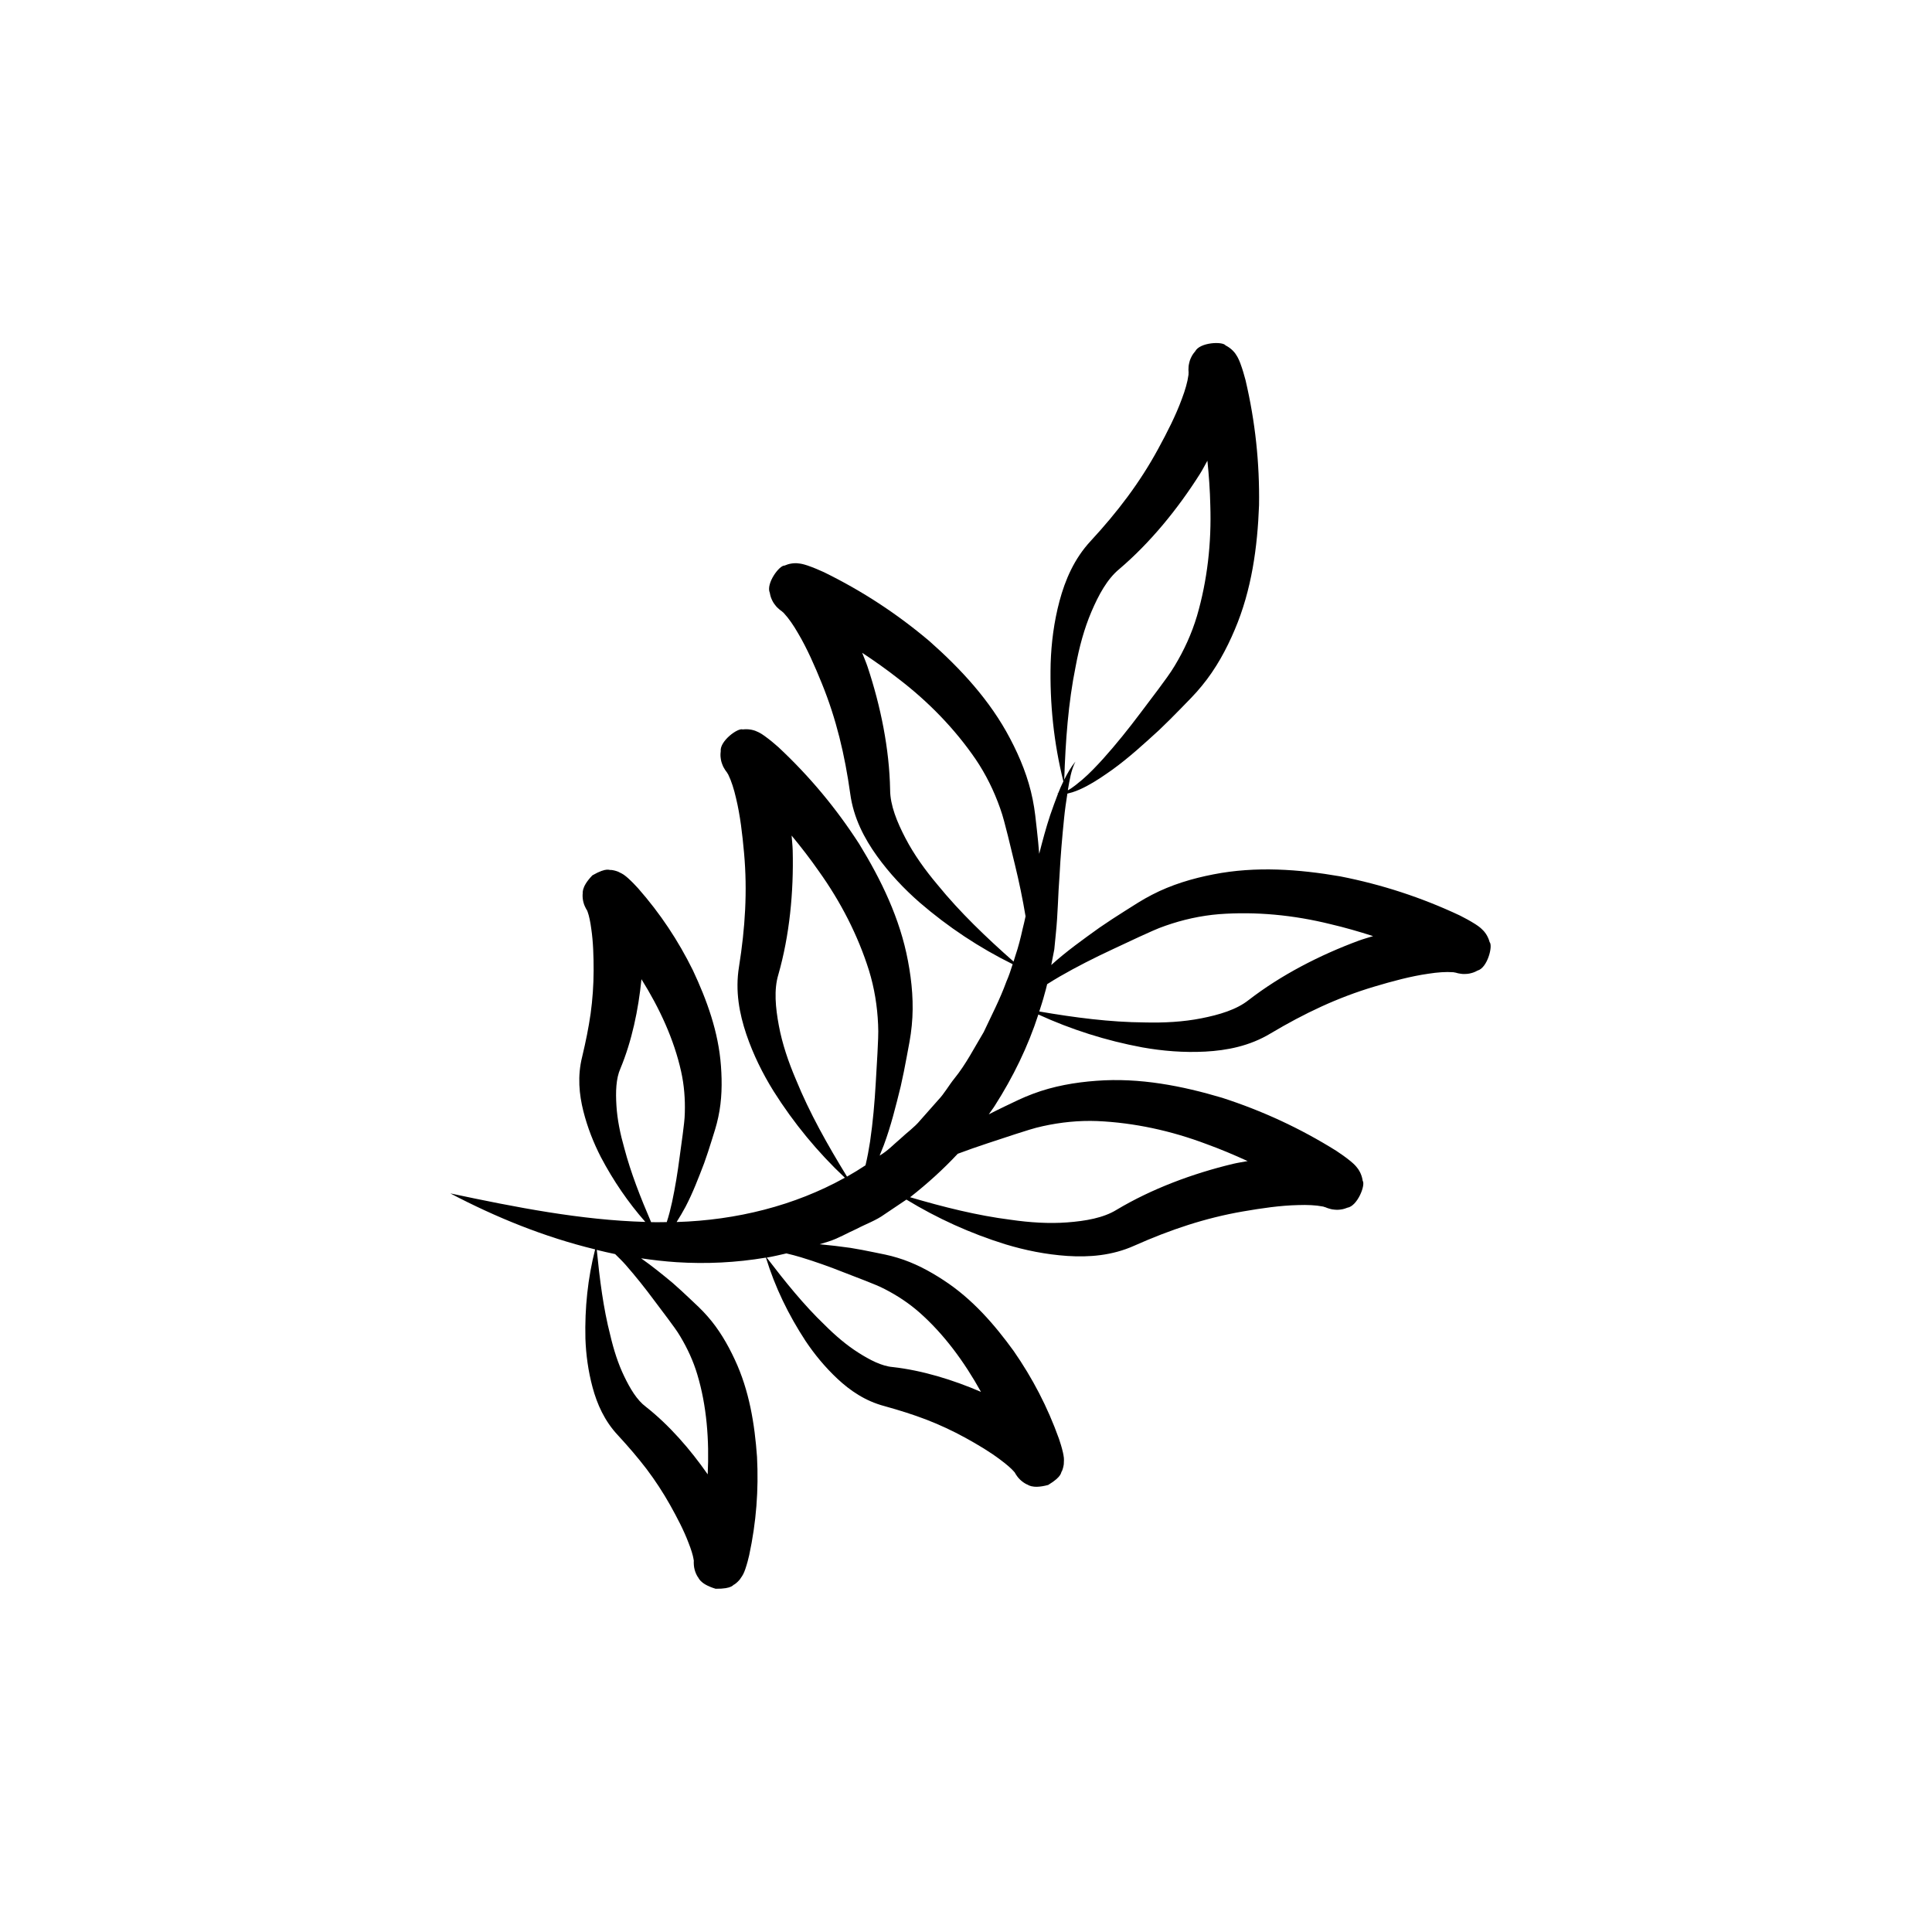
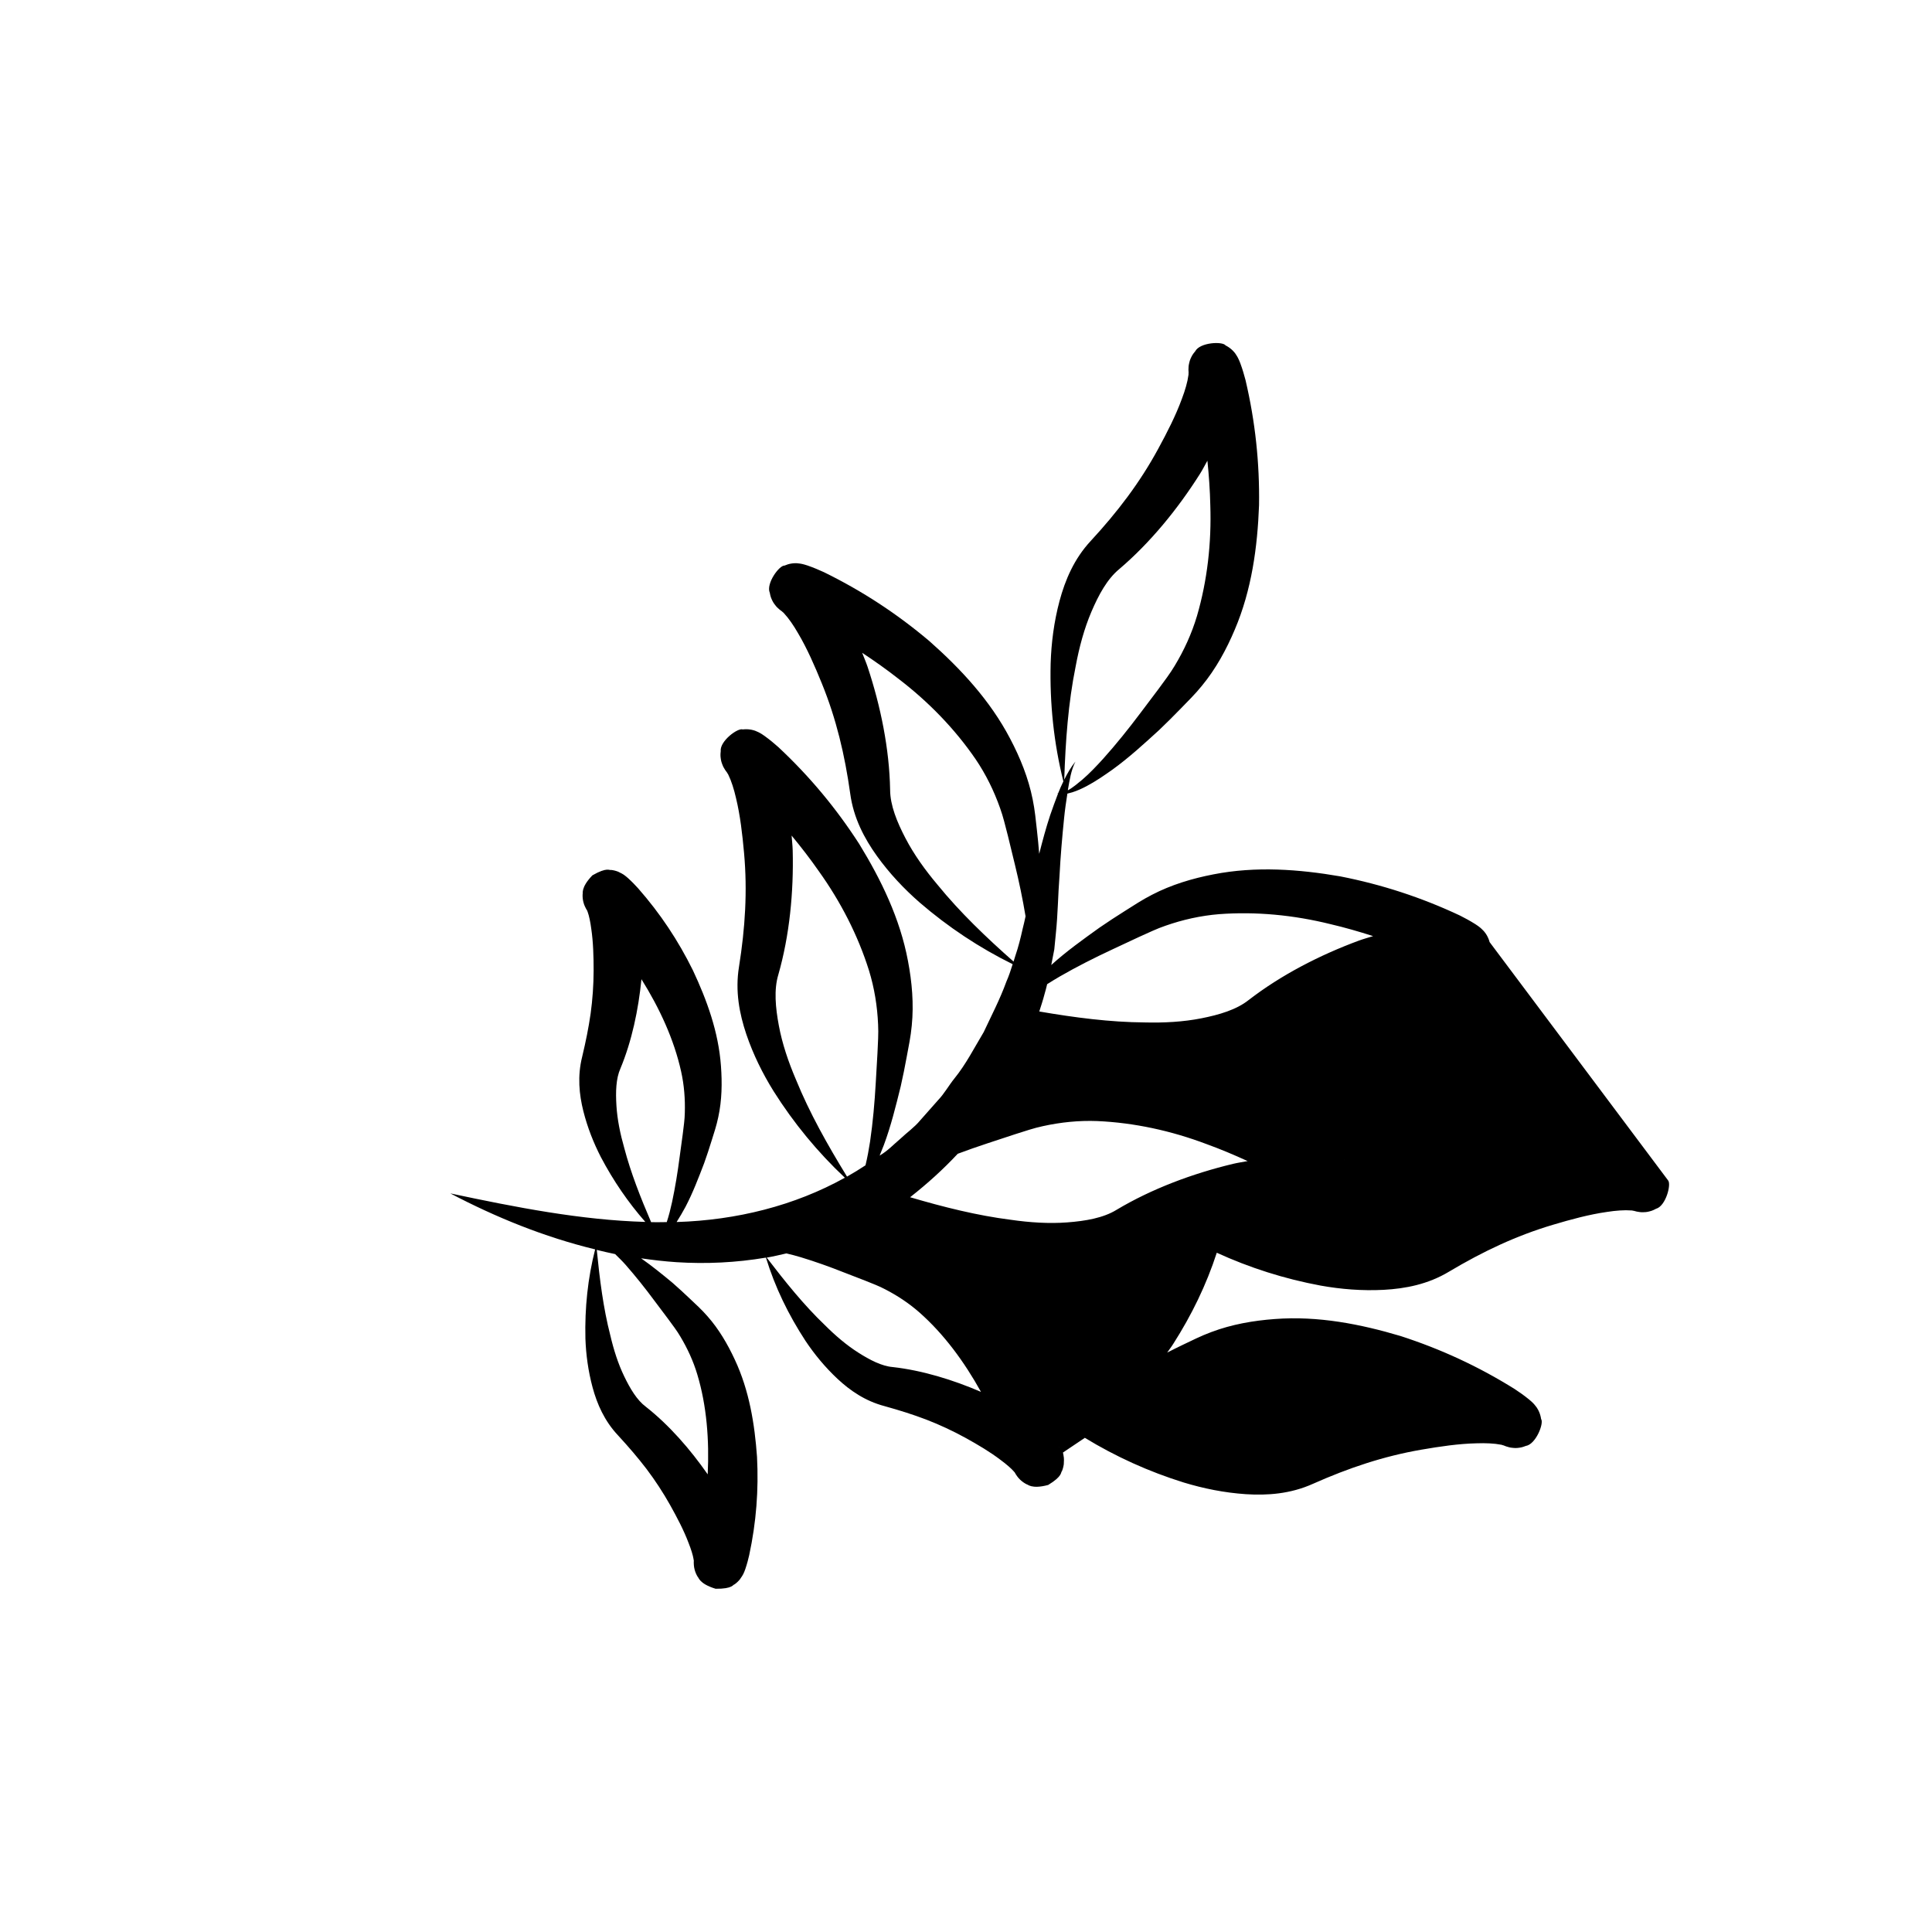
<svg xmlns="http://www.w3.org/2000/svg" fill="#000000" width="800px" height="800px" version="1.1" viewBox="144 144 512 512">
-   <path d="m538.76 393.66c-0.156-0.598-0.402-1.215-0.73-1.777-0.25-0.492-0.918-1.27-0.863-1.188-0.91-0.953-1.176-1.055-1.492-1.316l-0.699-0.473c-1.582-0.996-2.785-1.617-4.102-2.293-10.281-4.832-20.727-8.211-31.695-10.367-10.938-1.883-22.355-2.746-33.621-0.527-5.598 1.082-11.168 2.75-16.289 5.414-2.629 1.34-4.898 2.867-7.133 4.266-2.273 1.414-4.519 2.906-6.734 4.418-4.379 3.141-8.766 6.266-12.797 9.914l-0.012 0.012c0.012-0.055 0.023-0.117 0.035-0.172l0.77-3.965 0.398-4.055c0.574-5.488 0.578-10.305 0.988-15.488 0.262-5.098 0.695-10.184 1.215-15.262 0.215-2.176 0.527-4.332 0.867-6.484 0.449-0.105 0.898-0.227 1.32-0.352 1.316-0.418 2.57-0.996 3.773-1.629 2.43-1.281 4.656-2.832 6.879-4.398 4.402-3.188 8.367-6.836 12.348-10.469 1.941-1.859 3.859-3.75 5.719-5.68 1.832-1.898 3.797-3.797 5.652-6.098 3.664-4.457 6.449-9.562 8.664-14.816 4.5-10.559 6.019-21.91 6.438-33 0.16-11.176-0.988-22.094-3.586-33.152-0.387-1.426-0.742-2.734-1.391-4.488l-0.324-0.785c-0.188-0.367-0.23-0.645-0.977-1.734 0.07 0.07-0.559-0.742-0.988-1.09-0.484-0.434-1.039-0.805-1.594-1.082-0.789-1.129-6.832-0.836-8.066 1.562-0.699 0.82-0.891 1.223-1.23 1.961-0.262 0.523-0.473 1.699-0.473 1.699l-0.047 0.406-0.035 0.816 0.035 0.691c0.016 0.227-0.004 0.098-0.004 0.16-0.055 0.188 0.055 0.18-0.055 0.699-0.195 1.586-0.863 3.934-1.703 6.121-1.629 4.473-3.926 8.949-6.309 13.324-4.84 8.914-10.77 16.695-17.82 24.328-4.465 4.781-6.828 10.453-8.309 15.957-1.477 5.547-2.176 11.074-2.352 16.547-0.266 10.66 0.848 21.137 3.371 31.258-0.5 1.031-0.961 2.082-1.387 3.152-0.086 0.004-0.16 0.047-0.25 0.047 0.07 0.031 0.145 0.023 0.215 0.051-0.73 1.883-1.406 3.793-2.066 5.68-1.129 3.391-2.039 6.828-2.918 10.273-0.176-2.066-0.348-4.133-0.594-6.184-0.301-2.625-0.535-5.352-1.133-8.238-1.129-5.656-3.309-11.047-5.969-16.09-5.316-10.172-13.129-18.547-21.441-25.895-8.539-7.211-17.715-13.238-27.918-18.238-1.352-0.605-2.586-1.16-4.352-1.77l-0.812-0.25c-0.402-0.086-0.645-0.227-1.961-0.344 0.102-0.012-0.926-0.035-1.465 0.074-0.645 0.098-1.281 0.293-1.844 0.543-1.375-0.102-4.977 4.758-3.906 7.231 0.191 1.062 0.383 1.461 0.734 2.191 0.242 0.535 1.012 1.445 1.012 1.445l0.289 0.293 0.605 0.543 0.555 0.414c0.188 0.133 0.07 0.066 0.121 0.105 0.105 0.16 0.176 0.07 0.504 0.484 1.102 1.16 2.5 3.164 3.656 5.195 2.43 4.098 4.434 8.707 6.312 13.324 3.824 9.391 6.086 18.914 7.523 29.199 0.871 6.484 3.758 11.906 7.078 16.539 3.356 4.656 7.188 8.707 11.305 12.309 7.602 6.555 15.863 12.02 24.668 16.363-0.488 1.57-1.008 3.129-1.676 4.648-1.672 4.609-3.934 8.949-6 13.352-2.5 4.16-4.699 8.516-7.75 12.27-1.512 1.867-2.672 4.019-4.332 5.75l-4.75 5.367c-1.523 1.855-3.508 3.215-5.223 4.848-1.812 1.527-3.441 3.293-5.508 4.473-0.004 0-0.004 0.004-0.012 0.004 0.379-0.922 0.75-1.844 1.113-2.777 1.895-5.094 3.176-10.328 4.469-15.559 0.586-2.625 1.137-5.262 1.605-7.894 0.473-2.594 1.055-5.269 1.324-8.207 0.574-5.738 0.066-11.531-1.004-17.133-2.109-11.281-7.141-21.574-12.938-31.031-6.062-9.391-13.07-17.84-21.367-25.598-1.113-0.973-2.133-1.863-3.648-2.961l-0.699-0.48c-0.363-0.203-0.555-0.406-1.773-0.902 0.098 0.02-0.871-0.309-1.426-0.359-0.645-0.098-1.309-0.098-1.926-0.02-1.285-0.5-6.144 3.094-5.844 5.773-0.133 1.074-0.059 1.512 0.066 2.312 0.074 0.586 0.551 1.676 0.551 1.676l0.191 0.367 0.422 0.695 0.406 0.555c0.137 0.176 0.051 0.082 0.086 0.137 0.055 0.188 0.145 0.117 0.344 0.613 0.715 1.43 1.465 3.754 1.977 6.035 1.125 4.625 1.691 9.617 2.141 14.59 0.91 10.102 0.293 19.863-1.34 30.129-1.062 6.453 0.117 12.484 1.934 17.887 1.848 5.438 4.328 10.422 7.215 15.074 5.379 8.531 11.719 16.203 18.902 22.957-13.32 7.406-28.684 11.246-44.531 11.738h-0.055c0.832-1.305 1.605-2.644 2.344-4.004 1.969-3.754 3.449-7.672 4.953-11.586 0.699-1.969 1.359-3.953 1.969-5.941 0.605-1.941 1.301-3.981 1.777-6.277 0.969-4.465 1.043-9.059 0.707-13.547-0.648-9.043-3.742-17.492-7.438-25.363-3.883-7.859-8.609-15-14.523-21.73-0.801-0.867-1.508-1.637-2.68-2.699l-0.57-0.484c-0.414-0.25-0.262-0.371-2.039-1.211-0.59-0.23-1.238-0.398-1.879-0.465-0.348 0.207-0.957-0.863-4.938 1.43-3.231 3.352-2.418 4.926-2.594 5.008-0.035 0.707 0.039 1.441 0.211 2.109 0.262 0.91 0.16 0.508 0.258 0.789l0.156 0.367 0.293 0.59 0.324 0.543c0.02 0.039 0 0.023 0 0.023-0.031 0.047-0.012-0.109 0.09 0.25 0.363 0.945 0.734 2.734 0.957 4.457 0.527 3.516 0.629 7.336 0.629 11.129-0.012 3.805-0.277 7.633-0.797 11.402-0.562 3.879-1.246 7.227-2.231 11.387-1.301 5.168-0.797 10.035 0.297 14.402 1.109 4.398 2.719 8.453 4.672 12.254 3.293 6.242 7.215 11.977 11.758 17.141-17.023-0.484-34.23-3.856-51.672-7.559 12.031 6.324 24.879 11.562 38.375 14.836-1.949 7.637-2.769 15.539-2.578 23.625 0.152 4.266 0.727 8.594 1.906 12.973 1.18 4.348 3.113 8.848 6.769 12.723 2.891 3.152 5.117 5.738 7.508 8.852 2.293 3.039 4.394 6.246 6.258 9.562 1.848 3.309 3.629 6.691 4.883 10.02 0.648 1.617 1.195 3.359 1.34 4.359 0.09 0.367-0.004 0.238 0.047 0.266 0 0 0.012-0.02 0.016 0.02l-0.016 0.629 0.031 0.656 0.047 0.395c0.055 0.293-0.055-0.117 0.16 0.812 0.176 0.672 0.469 1.352 0.848 1.945 0.195-0.016 0.258 1.754 4.711 3.102 4.594 0.059 4.602-1.168 5.008-1.16 0.527-0.371 1.02-0.832 1.414-1.32 1.137-1.598 0.953-1.629 1.188-2.051l0.262-0.699c0.508-1.5 0.746-2.519 1.023-3.668 1.883-8.762 2.523-17.297 2.074-26.051-0.621-8.672-2.039-17.559-5.883-25.766-1.895-4.082-4.203-8.055-7.227-11.48-1.535-1.773-3.141-3.215-4.613-4.609-1.5-1.438-3.047-2.848-4.613-4.227-2.719-2.266-5.473-4.492-8.383-6.539 3.094 0.449 6.211 0.812 9.367 1.023 7.848 0.504 15.828 0.125 23.719-1.211 2.371 7.769 5.941 15.133 10.504 22.105 2.379 3.547 5.148 6.918 8.457 10.02 3.293 3.074 7.309 5.875 12.465 7.234 4.121 1.152 7.375 2.172 11.043 3.562 3.551 1.371 7.027 2.988 10.363 4.82 3.316 1.832 6.609 3.773 9.43 5.941 1.402 1.031 2.785 2.223 3.441 2.996 0.273 0.262 0.121 0.207 0.176 0.203 0 0 0-0.023 0.023 0.012l0.316 0.543 0.371 0.539 0.246 0.312c0.203 0.215-0.105-0.07 0.562 0.605 0.504 0.473 1.109 0.898 1.742 1.211 0.156-0.117 1.145 1.355 5.644 0.152 3.934-2.371 3.289-3.422 3.641-3.629 0.25-0.594 0.422-1.246 0.504-1.867 0.125-1.961-0.051-1.883-0.074-2.367l-0.145-0.734c-0.359-1.543-0.695-2.535-1.062-3.652-3.023-8.434-6.984-16.02-11.98-23.23-5.098-7.039-10.992-13.84-18.59-18.785-3.762-2.469-7.82-4.625-12.195-5.941-2.242-0.695-4.363-1.074-6.352-1.48-2.035-0.43-4.09-0.812-6.152-1.152-2.707-0.379-5.422-0.711-8.152-0.957 0.762-0.242 1.523-0.465 2.281-0.699 2.637-0.82 5.031-2.277 7.562-3.394 2.445-1.293 5.113-2.203 7.359-3.844l5.801-3.898c8.141 4.961 16.902 8.949 26.215 11.844 5.234 1.586 10.695 2.699 16.426 3.09 5.688 0.367 11.82-0.051 17.781-2.734 9.492-4.223 18.773-7.336 28.762-9.059 4.918-0.848 9.891-1.586 14.645-1.688 2.336-0.09 4.777 0.031 6.344 0.352 0.527 0.059 0.484 0.168 0.68 0.172 0.059 0.02-0.055-0.039 0.156 0.047l0.641 0.25 0.781 0.227 0.402 0.09s1.18 0.176 1.762 0.098c0.805-0.086 1.246-0.137 2.246-0.535 2.672-0.398 4.887-6.027 4.07-7.141-0.086-0.613-0.258-1.254-0.516-1.855-0.191-0.52-0.762-1.371-0.711-1.285-0.789-1.055-1.039-1.184-1.324-1.48l-0.641-0.555c-1.449-1.18-2.574-1.934-3.805-2.762-9.637-6.019-19.609-10.609-30.238-14.051-10.637-3.168-21.871-5.375-33.316-4.508-5.688 0.414-11.418 1.41-16.816 3.445-2.769 1.02-5.203 2.266-7.586 3.394-1.391 0.648-2.754 1.367-4.137 2.055 0.52-0.777 1.109-1.5 1.602-2.297 4.848-7.586 8.797-15.684 11.539-24.164 8.711 3.988 17.926 6.926 27.559 8.715 5.387 0.957 10.941 1.414 16.676 1.117 5.691-0.309 11.73-1.445 17.332-4.828 8.926-5.316 17.77-9.512 27.488-12.402 4.781-1.426 9.633-2.746 14.344-3.414 2.312-0.367 4.746-0.535 6.344-0.398 0.527 0 0.504 0.105 0.695 0.09 0.066 0.016-0.059-0.035 0.156 0.031l0.664 0.176 0.805 0.133 0.406 0.039s1.195 0.035 1.758-0.109c0.789-0.18 1.219-0.281 2.172-0.797 2.59-0.691 4.125-6.539 3.184-7.547zm-66.273-151.96 0.004 0.191c0 0.047-0.004 0.098-0.004 0.141 0.004-0.094-0.012-0.391 0-0.332zm-46.453 108.92c0.336-10.227 1.055-20.348 3.031-30.051 0.934-5.043 2.258-9.969 4.168-14.445 1.895-4.438 4.168-8.66 7.367-11.297 8.23-7.004 15.543-15.965 21.434-25.297 0.699-1.113 1.289-2.293 1.941-3.438 0.402 3.918 0.684 7.856 0.766 11.75 0.344 10.031-0.797 20-3.523 29.371-1.395 4.684-3.422 9.113-5.93 13.254-1.199 2.031-2.777 4.07-4.344 6.223l-4.727 6.273c-3.144 4.18-6.418 8.273-9.898 12.148-1.75 1.918-3.543 3.828-5.508 5.512-1.188 0.973-2.438 2.074-3.82 2.82 0.016-0.082 0.02-0.156 0.031-0.238 0.441-2.504 0.812-5.074 1.977-7.375-1.203 1.477-2.129 3.109-2.965 4.789zm-114.8 27.711 0.156 0.312c-0.035-0.07-0.07-0.141-0.105-0.207l-0.176-0.316zm-3.871 58.684c-0.23-3.637-0.137-7.199 1.066-9.875 3.008-7.234 4.762-15.559 5.562-23.641 4.812 7.699 8.641 15.973 10.52 24.484 0.801 3.602 1.078 7.254 0.973 10.902-0.023 1.762-0.309 3.703-0.559 5.754l-0.816 6c-0.516 4.004-1.168 7.992-2.004 11.922-0.395 1.789-0.832 3.582-1.41 5.309-1.379 0.016-2.754 0.047-4.141 0.02-2.797-6.519-5.371-13.027-7.106-19.613-1.082-3.781-1.863-7.594-2.086-11.262zm34.055 121.27v-0.359c0-0.082-0.012-0.16-0.012-0.246l0.016 0.359zm-31.609-79.078c2.644 3.023 5.164 6.176 7.566 9.426l3.637 4.84c1.223 1.668 2.418 3.223 3.301 4.75 1.867 3.129 3.41 6.453 4.469 9.992 2.516 8.348 3.203 17.438 2.766 26.504-4.641-6.66-10.23-13.07-16.391-17.914-2.359-1.75-4.176-4.812-5.754-8.098-1.598-3.305-2.777-7.019-3.672-10.852-1.863-7.231-2.805-14.855-3.582-22.617 1.617 0.387 3.231 0.781 4.867 1.109 0.949 0.934 1.91 1.859 2.793 2.859zm114.86 48.254 0.125 0.211-0.191-0.309c-0.039-0.059-0.086-0.125-0.125-0.188zm-51.402-44.082c1.918 0.777 3.754 1.465 5.305 2.297 3.238 1.672 6.301 3.688 9.07 6.125 6.539 5.769 11.926 13.125 16.328 21.059-7.457-3.211-15.586-5.703-23.375-6.574-2.922-0.242-6.086-1.883-9.16-3.844-3.098-1.969-6.062-4.5-8.848-7.285-5.559-5.316-10.516-11.496-15.406-17.879 1.75-0.301 3.488-0.715 5.223-1.113 1.281 0.297 2.551 0.637 3.809 1.012 3.844 1.168 7.648 2.523 11.402 4.016zm-25.809-142.82c0.023 0.035 0.051 0.082 0.074 0.121-0.055-0.086-0.227-0.324-0.188-0.277zm7.481 89.555c-2.019-4.715-3.652-9.547-4.539-14.332-0.887-4.742-1.336-9.516-0.137-13.48 2.973-10.395 4.086-21.906 3.809-32.934-0.035-1.309-0.195-2.625-0.289-3.934 2.508 3.039 4.926 6.156 7.152 9.355 5.848 8.156 10.43 17.086 13.355 26.398 1.438 4.672 2.207 9.48 2.414 14.324 0.133 2.352-0.051 4.926-0.168 7.586l-0.453 7.84c-0.297 5.223-0.754 10.445-1.508 15.598-0.324 2.106-0.711 4.211-1.211 6.281-1.598 1.059-3.231 2.055-4.898 2.996-5.148-8.383-9.934-16.875-13.527-25.699zm145.54 21.352c0.055 0.023-0.223-0.082-0.316-0.109 0.047 0.016 0.098 0.023 0.137 0.039zm-94.875-4.445 7.457-2.457c2.539-0.797 4.977-1.633 7.285-2.117 4.731-1.047 9.578-1.543 14.461-1.355 9.75 0.434 19.559 2.555 28.949 6.106 3.664 1.324 7.301 2.863 10.883 4.5-1.289 0.246-2.602 0.43-3.875 0.734-10.73 2.574-21.566 6.621-30.844 12.168-3.523 2.18-8.254 2.977-13.059 3.344-4.852 0.371-9.941 0.039-15.02-0.695-8.902-1.129-17.793-3.367-26.672-5.977l0.152-0.102c4.438-3.488 8.652-7.297 12.488-11.41 2.578-0.965 5.176-1.879 7.793-2.738zm-46.441-151.96c0.039 0.031 0.082 0.07 0.121 0.105-0.004-0.004-0.012-0.004-0.016-0.012-0.074-0.066-0.312-0.242-0.262-0.211zm33.332 83.457c-3.309-3.918-6.289-8.066-8.535-12.379-2.231-4.277-4.062-8.715-4.07-12.852-0.195-10.809-2.5-22.141-5.984-32.613-0.418-1.246-0.957-2.453-1.426-3.68 3.289 2.176 6.516 4.449 9.578 6.856 7.977 6.09 14.969 13.289 20.488 21.34 2.742 4.051 4.883 8.422 6.492 12.988 0.812 2.215 1.391 4.727 2.062 7.305l1.855 7.629c1.109 4.543 2.062 9.125 2.828 13.723-0.242 1.137-0.5 2.258-0.777 3.332-0.527 2.379-1.113 4.734-1.91 7.074-0.16 0.527-0.328 1.059-0.492 1.586-7.254-6.414-14.191-13.039-20.109-20.309zm82.434 30.48c-3.234 2.586-7.84 3.934-12.574 4.867-4.769 0.945-9.863 1.219-14.992 1.09-9.219-0.066-18.57-1.293-27.945-2.902 0.48-1.531 1.004-3.055 1.395-4.609 0.277-0.863 0.473-1.75 0.691-2.629 1.098-0.699 2.215-1.371 3.34-2.031 4.516-2.606 9.191-4.961 13.934-7.176l7.113-3.324c2.43-1.09 4.75-2.211 6.988-2.961 4.57-1.602 9.324-2.664 14.199-3.062 9.734-0.727 19.723 0.223 29.469 2.637 3.793 0.883 7.586 1.977 11.34 3.18-1.25 0.398-2.527 0.734-3.762 1.188-10.359 3.828-20.641 9.125-29.195 15.734zm58.25-20.277h-0.012c0.051 0.012 0.105 0.016 0.145 0.023l0.188 0.047c0.066 0.02-0.219-0.059-0.32-0.07z" />
+   <path d="m538.76 393.66c-0.156-0.598-0.402-1.215-0.73-1.777-0.25-0.492-0.918-1.27-0.863-1.188-0.91-0.953-1.176-1.055-1.492-1.316l-0.699-0.473c-1.582-0.996-2.785-1.617-4.102-2.293-10.281-4.832-20.727-8.211-31.695-10.367-10.938-1.883-22.355-2.746-33.621-0.527-5.598 1.082-11.168 2.75-16.289 5.414-2.629 1.34-4.898 2.867-7.133 4.266-2.273 1.414-4.519 2.906-6.734 4.418-4.379 3.141-8.766 6.266-12.797 9.914l-0.012 0.012c0.012-0.055 0.023-0.117 0.035-0.172l0.77-3.965 0.398-4.055c0.574-5.488 0.578-10.305 0.988-15.488 0.262-5.098 0.695-10.184 1.215-15.262 0.215-2.176 0.527-4.332 0.867-6.484 0.449-0.105 0.898-0.227 1.32-0.352 1.316-0.418 2.57-0.996 3.773-1.629 2.43-1.281 4.656-2.832 6.879-4.398 4.402-3.188 8.367-6.836 12.348-10.469 1.941-1.859 3.859-3.75 5.719-5.68 1.832-1.898 3.797-3.797 5.652-6.098 3.664-4.457 6.449-9.562 8.664-14.816 4.5-10.559 6.019-21.91 6.438-33 0.16-11.176-0.988-22.094-3.586-33.152-0.387-1.426-0.742-2.734-1.391-4.488l-0.324-0.785c-0.188-0.367-0.23-0.645-0.977-1.734 0.07 0.07-0.559-0.742-0.988-1.09-0.484-0.434-1.039-0.805-1.594-1.082-0.789-1.129-6.832-0.836-8.066 1.562-0.699 0.82-0.891 1.223-1.23 1.961-0.262 0.523-0.473 1.699-0.473 1.699l-0.047 0.406-0.035 0.816 0.035 0.691c0.016 0.227-0.004 0.098-0.004 0.16-0.055 0.188 0.055 0.18-0.055 0.699-0.195 1.586-0.863 3.934-1.703 6.121-1.629 4.473-3.926 8.949-6.309 13.324-4.84 8.914-10.77 16.695-17.82 24.328-4.465 4.781-6.828 10.453-8.309 15.957-1.477 5.547-2.176 11.074-2.352 16.547-0.266 10.66 0.848 21.137 3.371 31.258-0.5 1.031-0.961 2.082-1.387 3.152-0.086 0.004-0.16 0.047-0.25 0.047 0.07 0.031 0.145 0.023 0.215 0.051-0.73 1.883-1.406 3.793-2.066 5.68-1.129 3.391-2.039 6.828-2.918 10.273-0.176-2.066-0.348-4.133-0.594-6.184-0.301-2.625-0.535-5.352-1.133-8.238-1.129-5.656-3.309-11.047-5.969-16.09-5.316-10.172-13.129-18.547-21.441-25.895-8.539-7.211-17.715-13.238-27.918-18.238-1.352-0.605-2.586-1.16-4.352-1.77l-0.812-0.25c-0.402-0.086-0.645-0.227-1.961-0.344 0.102-0.012-0.926-0.035-1.465 0.074-0.645 0.098-1.281 0.293-1.844 0.543-1.375-0.102-4.977 4.758-3.906 7.231 0.191 1.062 0.383 1.461 0.734 2.191 0.242 0.535 1.012 1.445 1.012 1.445l0.289 0.293 0.605 0.543 0.555 0.414c0.188 0.133 0.07 0.066 0.121 0.105 0.105 0.16 0.176 0.07 0.504 0.484 1.102 1.16 2.5 3.164 3.656 5.195 2.43 4.098 4.434 8.707 6.312 13.324 3.824 9.391 6.086 18.914 7.523 29.199 0.871 6.484 3.758 11.906 7.078 16.539 3.356 4.656 7.188 8.707 11.305 12.309 7.602 6.555 15.863 12.02 24.668 16.363-0.488 1.57-1.008 3.129-1.676 4.648-1.672 4.609-3.934 8.949-6 13.352-2.5 4.16-4.699 8.516-7.75 12.27-1.512 1.867-2.672 4.019-4.332 5.75l-4.75 5.367c-1.523 1.855-3.508 3.215-5.223 4.848-1.812 1.527-3.441 3.293-5.508 4.473-0.004 0-0.004 0.004-0.012 0.004 0.379-0.922 0.75-1.844 1.113-2.777 1.895-5.094 3.176-10.328 4.469-15.559 0.586-2.625 1.137-5.262 1.605-7.894 0.473-2.594 1.055-5.269 1.324-8.207 0.574-5.738 0.066-11.531-1.004-17.133-2.109-11.281-7.141-21.574-12.938-31.031-6.062-9.391-13.07-17.84-21.367-25.598-1.113-0.973-2.133-1.863-3.648-2.961l-0.699-0.48c-0.363-0.203-0.555-0.406-1.773-0.902 0.098 0.02-0.871-0.309-1.426-0.359-0.645-0.098-1.309-0.098-1.926-0.02-1.285-0.5-6.144 3.094-5.844 5.773-0.133 1.074-0.059 1.512 0.066 2.312 0.074 0.586 0.551 1.676 0.551 1.676l0.191 0.367 0.422 0.695 0.406 0.555c0.137 0.176 0.051 0.082 0.086 0.137 0.055 0.188 0.145 0.117 0.344 0.613 0.715 1.43 1.465 3.754 1.977 6.035 1.125 4.625 1.691 9.617 2.141 14.59 0.91 10.102 0.293 19.863-1.34 30.129-1.062 6.453 0.117 12.484 1.934 17.887 1.848 5.438 4.328 10.422 7.215 15.074 5.379 8.531 11.719 16.203 18.902 22.957-13.32 7.406-28.684 11.246-44.531 11.738h-0.055c0.832-1.305 1.605-2.644 2.344-4.004 1.969-3.754 3.449-7.672 4.953-11.586 0.699-1.969 1.359-3.953 1.969-5.941 0.605-1.941 1.301-3.981 1.777-6.277 0.969-4.465 1.043-9.059 0.707-13.547-0.648-9.043-3.742-17.492-7.438-25.363-3.883-7.859-8.609-15-14.523-21.73-0.801-0.867-1.508-1.637-2.68-2.699l-0.57-0.484c-0.414-0.25-0.262-0.371-2.039-1.211-0.59-0.23-1.238-0.398-1.879-0.465-0.348 0.207-0.957-0.863-4.938 1.43-3.231 3.352-2.418 4.926-2.594 5.008-0.035 0.707 0.039 1.441 0.211 2.109 0.262 0.91 0.16 0.508 0.258 0.789l0.156 0.367 0.293 0.59 0.324 0.543c0.02 0.039 0 0.023 0 0.023-0.031 0.047-0.012-0.109 0.09 0.25 0.363 0.945 0.734 2.734 0.957 4.457 0.527 3.516 0.629 7.336 0.629 11.129-0.012 3.805-0.277 7.633-0.797 11.402-0.562 3.879-1.246 7.227-2.231 11.387-1.301 5.168-0.797 10.035 0.297 14.402 1.109 4.398 2.719 8.453 4.672 12.254 3.293 6.242 7.215 11.977 11.758 17.141-17.023-0.484-34.23-3.856-51.672-7.559 12.031 6.324 24.879 11.562 38.375 14.836-1.949 7.637-2.769 15.539-2.578 23.625 0.152 4.266 0.727 8.594 1.906 12.973 1.18 4.348 3.113 8.848 6.769 12.723 2.891 3.152 5.117 5.738 7.508 8.852 2.293 3.039 4.394 6.246 6.258 9.562 1.848 3.309 3.629 6.691 4.883 10.02 0.648 1.617 1.195 3.359 1.34 4.359 0.09 0.367-0.004 0.238 0.047 0.266 0 0 0.012-0.02 0.016 0.02l-0.016 0.629 0.031 0.656 0.047 0.395c0.055 0.293-0.055-0.117 0.16 0.812 0.176 0.672 0.469 1.352 0.848 1.945 0.195-0.016 0.258 1.754 4.711 3.102 4.594 0.059 4.602-1.168 5.008-1.16 0.527-0.371 1.02-0.832 1.414-1.32 1.137-1.598 0.953-1.629 1.188-2.051l0.262-0.699c0.508-1.5 0.746-2.519 1.023-3.668 1.883-8.762 2.523-17.297 2.074-26.051-0.621-8.672-2.039-17.559-5.883-25.766-1.895-4.082-4.203-8.055-7.227-11.48-1.535-1.773-3.141-3.215-4.613-4.609-1.5-1.438-3.047-2.848-4.613-4.227-2.719-2.266-5.473-4.492-8.383-6.539 3.094 0.449 6.211 0.812 9.367 1.023 7.848 0.504 15.828 0.125 23.719-1.211 2.371 7.769 5.941 15.133 10.504 22.105 2.379 3.547 5.148 6.918 8.457 10.02 3.293 3.074 7.309 5.875 12.465 7.234 4.121 1.152 7.375 2.172 11.043 3.562 3.551 1.371 7.027 2.988 10.363 4.82 3.316 1.832 6.609 3.773 9.43 5.941 1.402 1.031 2.785 2.223 3.441 2.996 0.273 0.262 0.121 0.207 0.176 0.203 0 0 0-0.023 0.023 0.012l0.316 0.543 0.371 0.539 0.246 0.312c0.203 0.215-0.105-0.07 0.562 0.605 0.504 0.473 1.109 0.898 1.742 1.211 0.156-0.117 1.145 1.355 5.644 0.152 3.934-2.371 3.289-3.422 3.641-3.629 0.25-0.594 0.422-1.246 0.504-1.867 0.125-1.961-0.051-1.883-0.074-2.367l-0.145-0.734l5.801-3.898c8.141 4.961 16.902 8.949 26.215 11.844 5.234 1.586 10.695 2.699 16.426 3.09 5.688 0.367 11.82-0.051 17.781-2.734 9.492-4.223 18.773-7.336 28.762-9.059 4.918-0.848 9.891-1.586 14.645-1.688 2.336-0.09 4.777 0.031 6.344 0.352 0.527 0.059 0.484 0.168 0.68 0.172 0.059 0.02-0.055-0.039 0.156 0.047l0.641 0.25 0.781 0.227 0.402 0.09s1.18 0.176 1.762 0.098c0.805-0.086 1.246-0.137 2.246-0.535 2.672-0.398 4.887-6.027 4.07-7.141-0.086-0.613-0.258-1.254-0.516-1.855-0.191-0.52-0.762-1.371-0.711-1.285-0.789-1.055-1.039-1.184-1.324-1.48l-0.641-0.555c-1.449-1.18-2.574-1.934-3.805-2.762-9.637-6.019-19.609-10.609-30.238-14.051-10.637-3.168-21.871-5.375-33.316-4.508-5.688 0.414-11.418 1.41-16.816 3.445-2.769 1.02-5.203 2.266-7.586 3.394-1.391 0.648-2.754 1.367-4.137 2.055 0.52-0.777 1.109-1.5 1.602-2.297 4.848-7.586 8.797-15.684 11.539-24.164 8.711 3.988 17.926 6.926 27.559 8.715 5.387 0.957 10.941 1.414 16.676 1.117 5.691-0.309 11.73-1.445 17.332-4.828 8.926-5.316 17.77-9.512 27.488-12.402 4.781-1.426 9.633-2.746 14.344-3.414 2.312-0.367 4.746-0.535 6.344-0.398 0.527 0 0.504 0.105 0.695 0.09 0.066 0.016-0.059-0.035 0.156 0.031l0.664 0.176 0.805 0.133 0.406 0.039s1.195 0.035 1.758-0.109c0.789-0.18 1.219-0.281 2.172-0.797 2.59-0.691 4.125-6.539 3.184-7.547zm-66.273-151.96 0.004 0.191c0 0.047-0.004 0.098-0.004 0.141 0.004-0.094-0.012-0.391 0-0.332zm-46.453 108.92c0.336-10.227 1.055-20.348 3.031-30.051 0.934-5.043 2.258-9.969 4.168-14.445 1.895-4.438 4.168-8.66 7.367-11.297 8.23-7.004 15.543-15.965 21.434-25.297 0.699-1.113 1.289-2.293 1.941-3.438 0.402 3.918 0.684 7.856 0.766 11.75 0.344 10.031-0.797 20-3.523 29.371-1.395 4.684-3.422 9.113-5.93 13.254-1.199 2.031-2.777 4.07-4.344 6.223l-4.727 6.273c-3.144 4.18-6.418 8.273-9.898 12.148-1.75 1.918-3.543 3.828-5.508 5.512-1.188 0.973-2.438 2.074-3.82 2.82 0.016-0.082 0.02-0.156 0.031-0.238 0.441-2.504 0.812-5.074 1.977-7.375-1.203 1.477-2.129 3.109-2.965 4.789zm-114.8 27.711 0.156 0.312c-0.035-0.07-0.07-0.141-0.105-0.207l-0.176-0.316zm-3.871 58.684c-0.23-3.637-0.137-7.199 1.066-9.875 3.008-7.234 4.762-15.559 5.562-23.641 4.812 7.699 8.641 15.973 10.52 24.484 0.801 3.602 1.078 7.254 0.973 10.902-0.023 1.762-0.309 3.703-0.559 5.754l-0.816 6c-0.516 4.004-1.168 7.992-2.004 11.922-0.395 1.789-0.832 3.582-1.41 5.309-1.379 0.016-2.754 0.047-4.141 0.02-2.797-6.519-5.371-13.027-7.106-19.613-1.082-3.781-1.863-7.594-2.086-11.262zm34.055 121.27v-0.359c0-0.082-0.012-0.16-0.012-0.246l0.016 0.359zm-31.609-79.078c2.644 3.023 5.164 6.176 7.566 9.426l3.637 4.84c1.223 1.668 2.418 3.223 3.301 4.75 1.867 3.129 3.41 6.453 4.469 9.992 2.516 8.348 3.203 17.438 2.766 26.504-4.641-6.66-10.23-13.07-16.391-17.914-2.359-1.75-4.176-4.812-5.754-8.098-1.598-3.305-2.777-7.019-3.672-10.852-1.863-7.231-2.805-14.855-3.582-22.617 1.617 0.387 3.231 0.781 4.867 1.109 0.949 0.934 1.91 1.859 2.793 2.859zm114.86 48.254 0.125 0.211-0.191-0.309c-0.039-0.059-0.086-0.125-0.125-0.188zm-51.402-44.082c1.918 0.777 3.754 1.465 5.305 2.297 3.238 1.672 6.301 3.688 9.07 6.125 6.539 5.769 11.926 13.125 16.328 21.059-7.457-3.211-15.586-5.703-23.375-6.574-2.922-0.242-6.086-1.883-9.16-3.844-3.098-1.969-6.062-4.5-8.848-7.285-5.559-5.316-10.516-11.496-15.406-17.879 1.75-0.301 3.488-0.715 5.223-1.113 1.281 0.297 2.551 0.637 3.809 1.012 3.844 1.168 7.648 2.523 11.402 4.016zm-25.809-142.82c0.023 0.035 0.051 0.082 0.074 0.121-0.055-0.086-0.227-0.324-0.188-0.277zm7.481 89.555c-2.019-4.715-3.652-9.547-4.539-14.332-0.887-4.742-1.336-9.516-0.137-13.48 2.973-10.395 4.086-21.906 3.809-32.934-0.035-1.309-0.195-2.625-0.289-3.934 2.508 3.039 4.926 6.156 7.152 9.355 5.848 8.156 10.43 17.086 13.355 26.398 1.438 4.672 2.207 9.48 2.414 14.324 0.133 2.352-0.051 4.926-0.168 7.586l-0.453 7.84c-0.297 5.223-0.754 10.445-1.508 15.598-0.324 2.106-0.711 4.211-1.211 6.281-1.598 1.059-3.231 2.055-4.898 2.996-5.148-8.383-9.934-16.875-13.527-25.699zm145.54 21.352c0.055 0.023-0.223-0.082-0.316-0.109 0.047 0.016 0.098 0.023 0.137 0.039zm-94.875-4.445 7.457-2.457c2.539-0.797 4.977-1.633 7.285-2.117 4.731-1.047 9.578-1.543 14.461-1.355 9.75 0.434 19.559 2.555 28.949 6.106 3.664 1.324 7.301 2.863 10.883 4.5-1.289 0.246-2.602 0.43-3.875 0.734-10.73 2.574-21.566 6.621-30.844 12.168-3.523 2.18-8.254 2.977-13.059 3.344-4.852 0.371-9.941 0.039-15.02-0.695-8.902-1.129-17.793-3.367-26.672-5.977l0.152-0.102c4.438-3.488 8.652-7.297 12.488-11.41 2.578-0.965 5.176-1.879 7.793-2.738zm-46.441-151.96c0.039 0.031 0.082 0.07 0.121 0.105-0.004-0.004-0.012-0.004-0.016-0.012-0.074-0.066-0.312-0.242-0.262-0.211zm33.332 83.457c-3.309-3.918-6.289-8.066-8.535-12.379-2.231-4.277-4.062-8.715-4.07-12.852-0.195-10.809-2.5-22.141-5.984-32.613-0.418-1.246-0.957-2.453-1.426-3.68 3.289 2.176 6.516 4.449 9.578 6.856 7.977 6.09 14.969 13.289 20.488 21.34 2.742 4.051 4.883 8.422 6.492 12.988 0.812 2.215 1.391 4.727 2.062 7.305l1.855 7.629c1.109 4.543 2.062 9.125 2.828 13.723-0.242 1.137-0.5 2.258-0.777 3.332-0.527 2.379-1.113 4.734-1.91 7.074-0.16 0.527-0.328 1.059-0.492 1.586-7.254-6.414-14.191-13.039-20.109-20.309zm82.434 30.48c-3.234 2.586-7.84 3.934-12.574 4.867-4.769 0.945-9.863 1.219-14.992 1.09-9.219-0.066-18.57-1.293-27.945-2.902 0.48-1.531 1.004-3.055 1.395-4.609 0.277-0.863 0.473-1.75 0.691-2.629 1.098-0.699 2.215-1.371 3.34-2.031 4.516-2.606 9.191-4.961 13.934-7.176l7.113-3.324c2.43-1.09 4.75-2.211 6.988-2.961 4.57-1.602 9.324-2.664 14.199-3.062 9.734-0.727 19.723 0.223 29.469 2.637 3.793 0.883 7.586 1.977 11.34 3.18-1.25 0.398-2.527 0.734-3.762 1.188-10.359 3.828-20.641 9.125-29.195 15.734zm58.25-20.277h-0.012c0.051 0.012 0.105 0.016 0.145 0.023l0.188 0.047c0.066 0.02-0.219-0.059-0.32-0.07z" />
</svg>